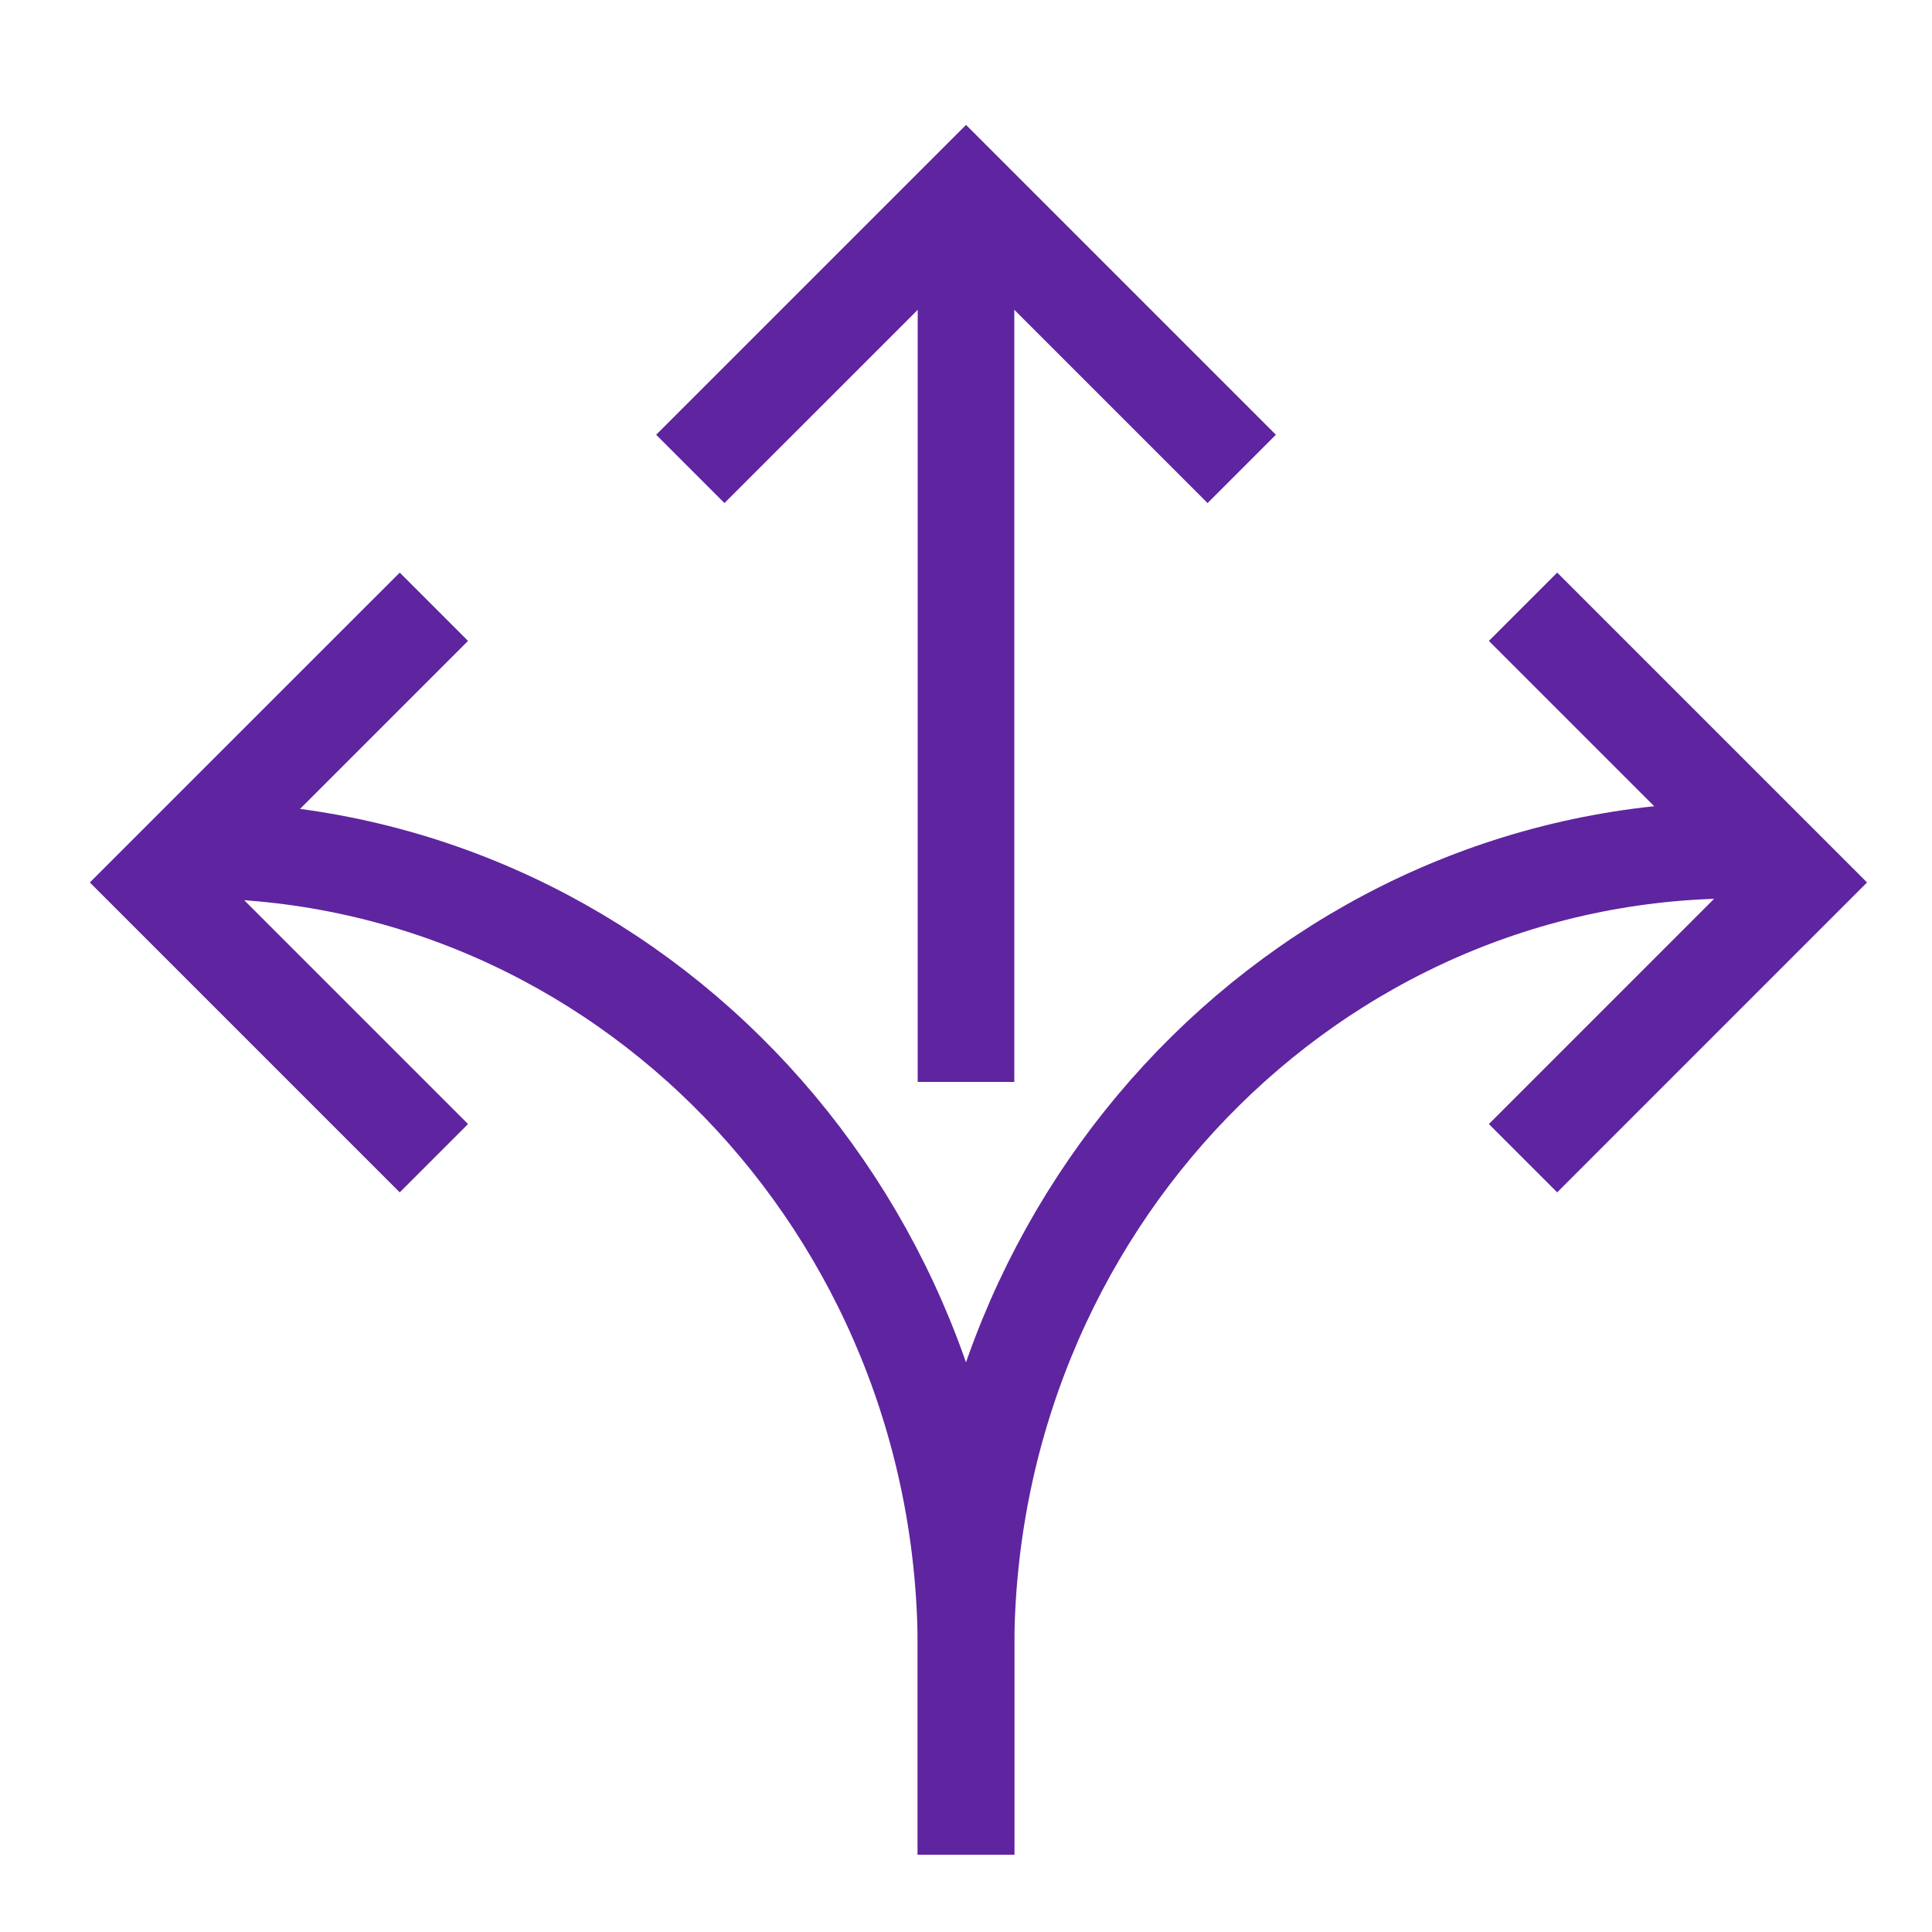
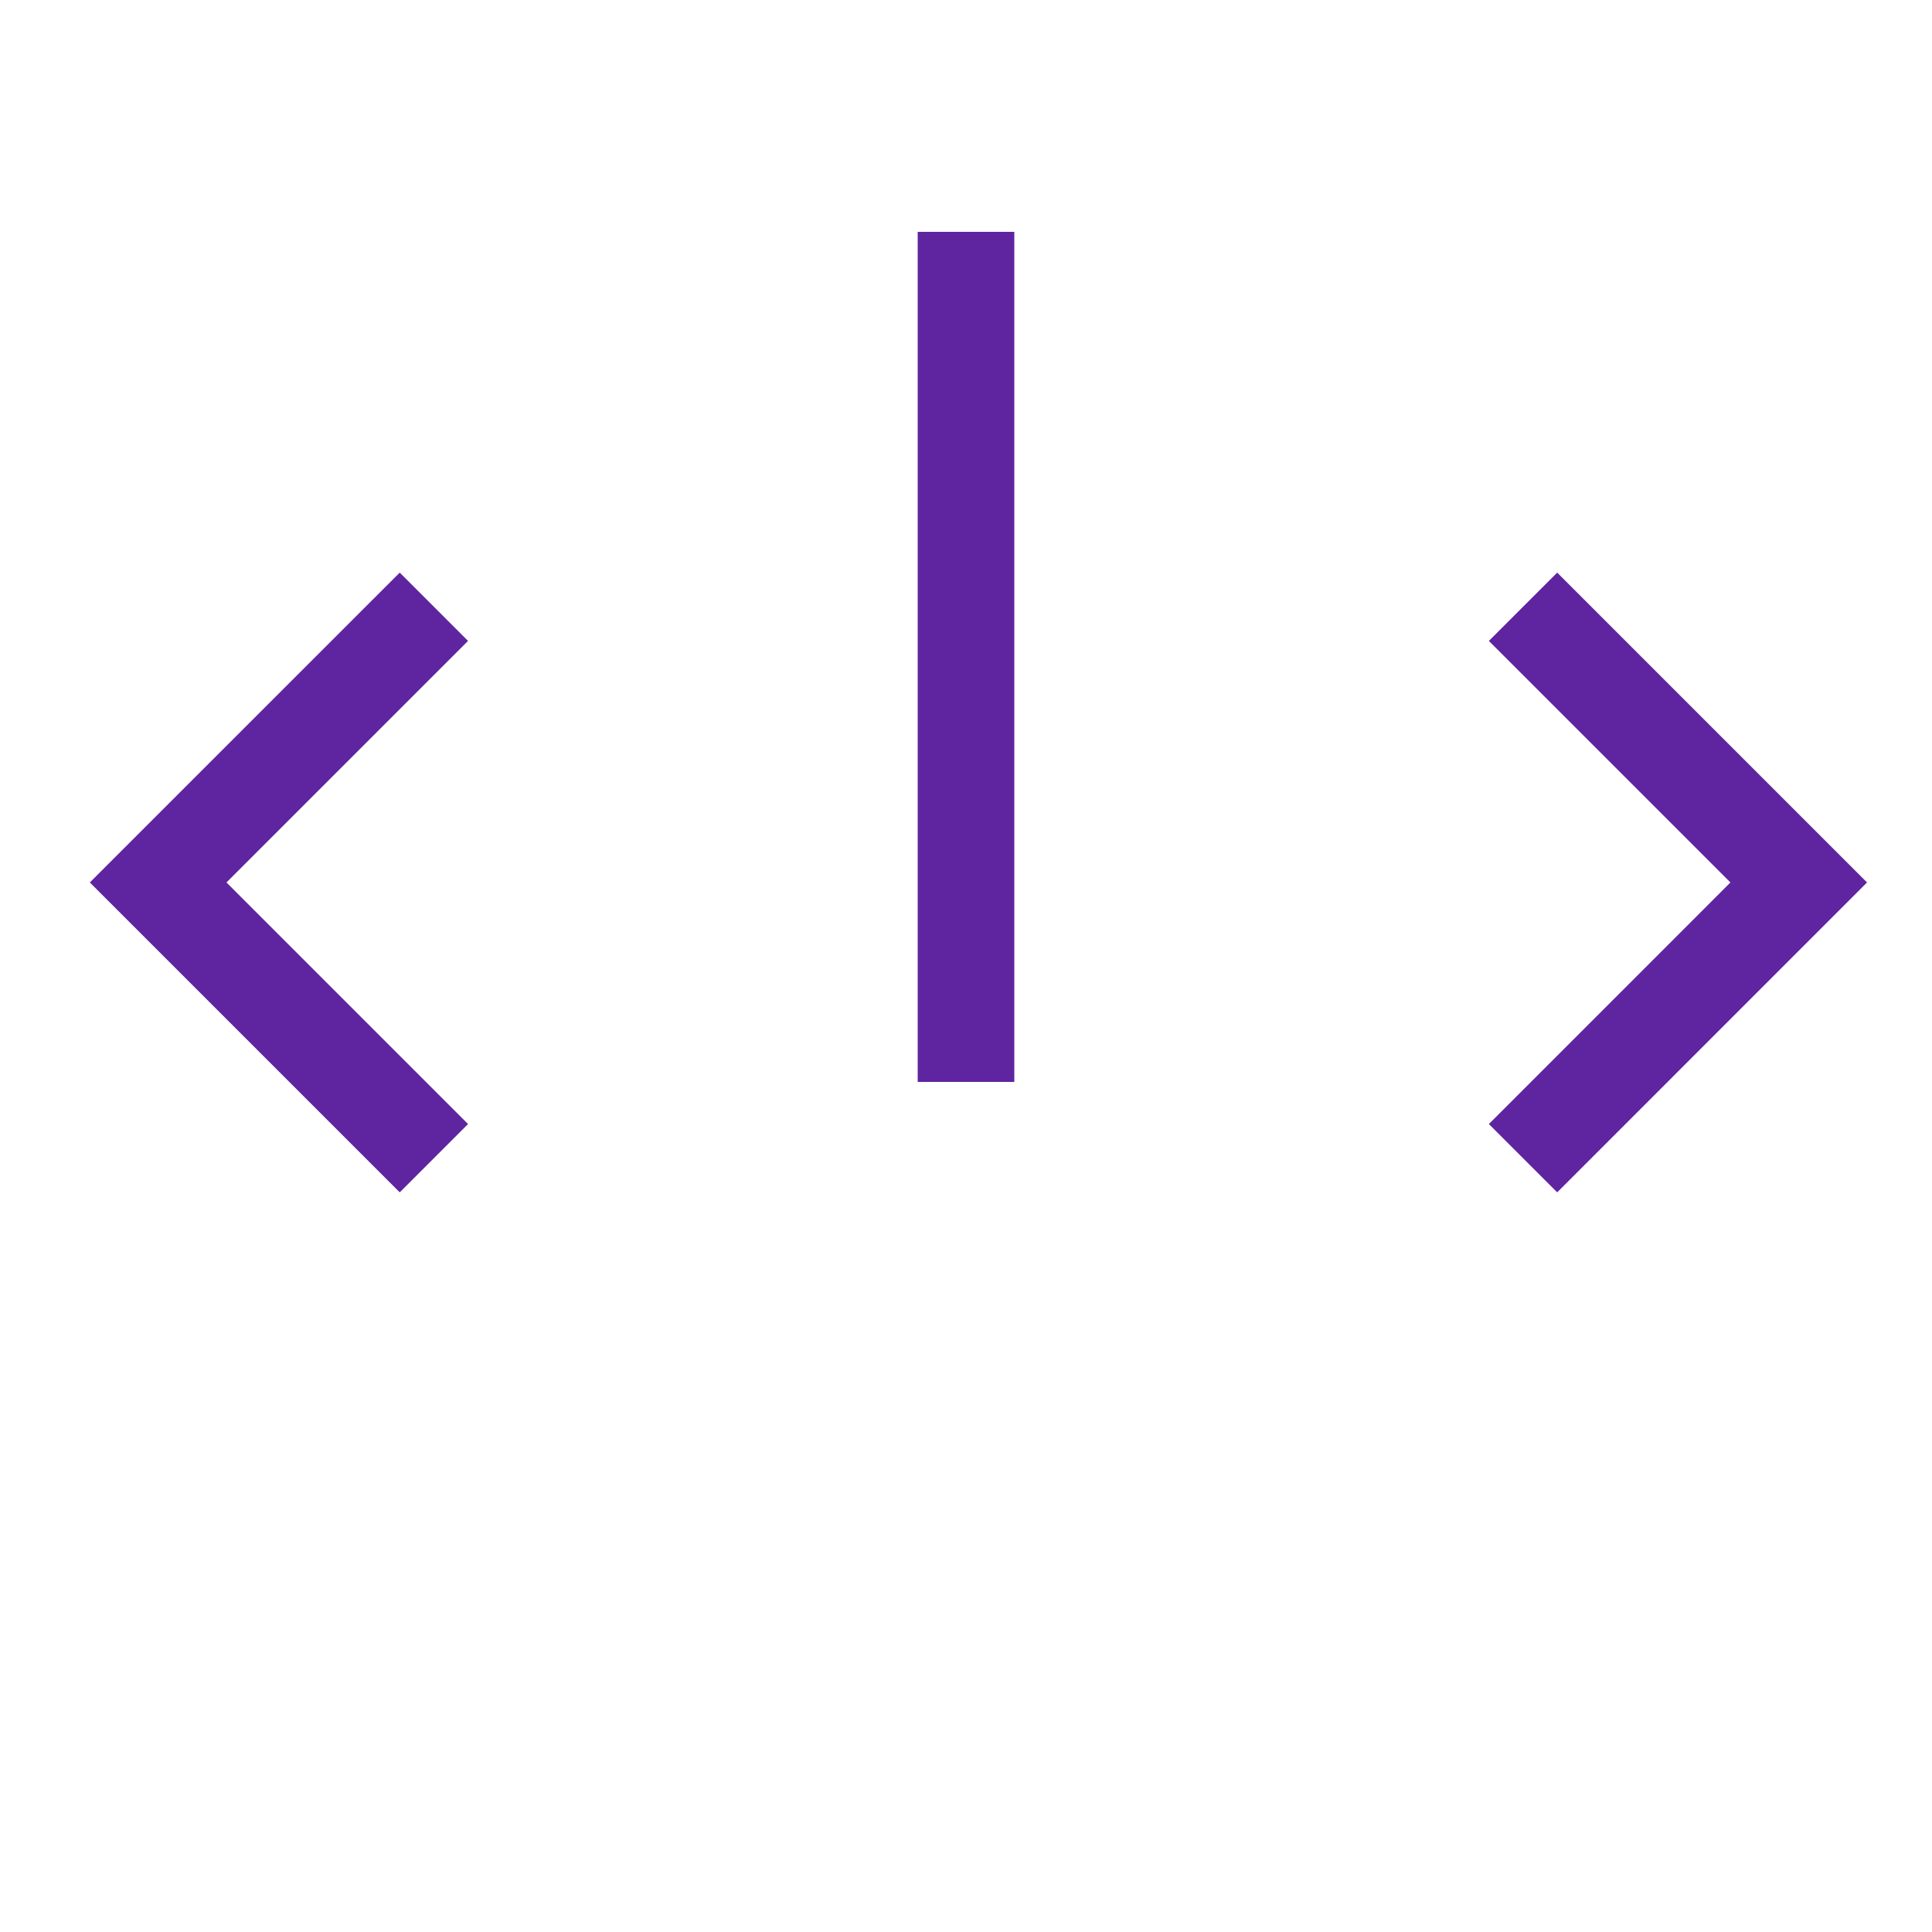
<svg xmlns="http://www.w3.org/2000/svg" width="50" height="50" viewBox="0 0 50 50" fill="none">
-   <path d="M45 22C33.954 22 25 31.262 25 42.687V48" stroke="#5F249F" stroke-width="2.5" />
-   <path d="M5 22C16.046 22 25 31.262 25 42.687V48" stroke="#5F249F" stroke-width="2.5" />
  <path d="M39.416 15.703L46.551 22.838L39.416 29.974" stroke="#5F249F" stroke-width="2.5" />
-   <path d="M17.865 12.135L25.001 5L32.136 12.135" stroke="#5F249F" stroke-width="2.5" />
  <path d="M11.229 15.703L4.093 22.838L11.229 29.974" stroke="#5F249F" stroke-width="2.5" />
  <path d="M25 6L25 28" stroke="#5F249F" stroke-width="2.5" />
</svg>